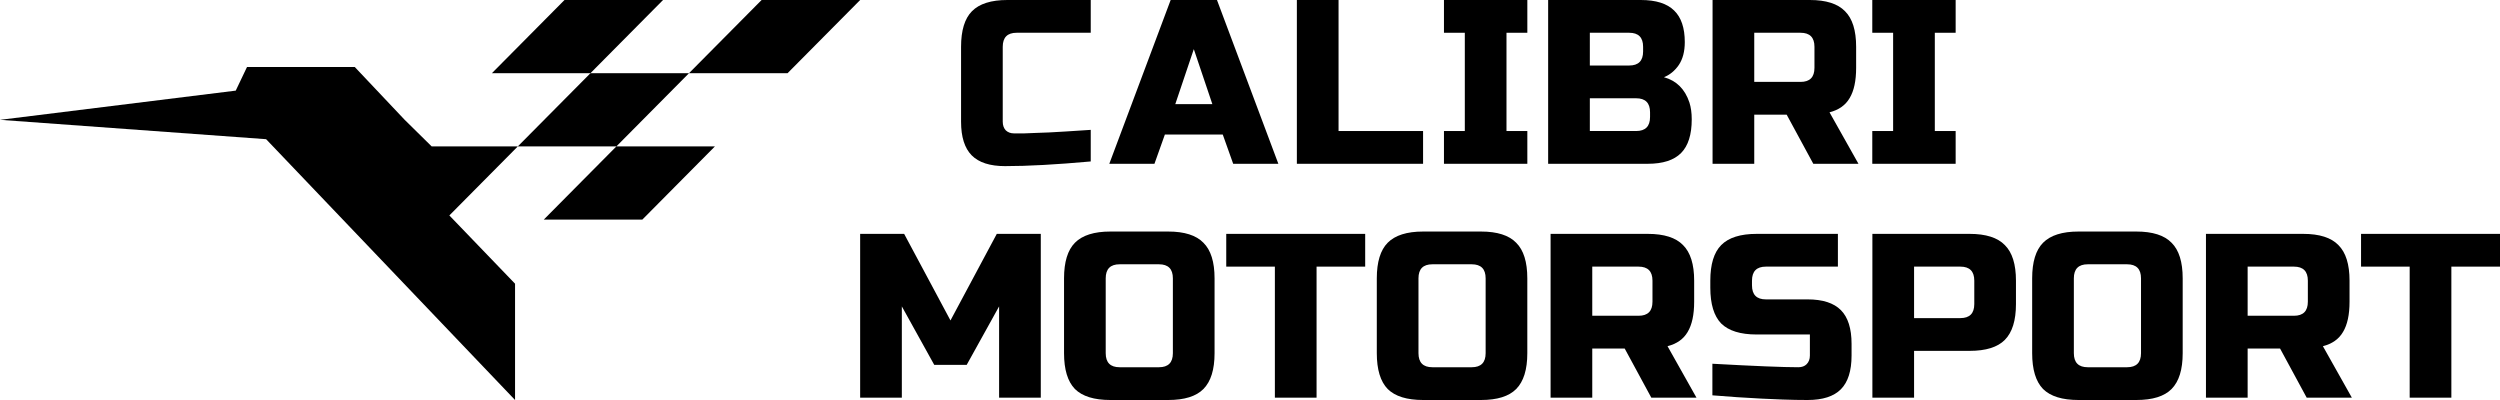
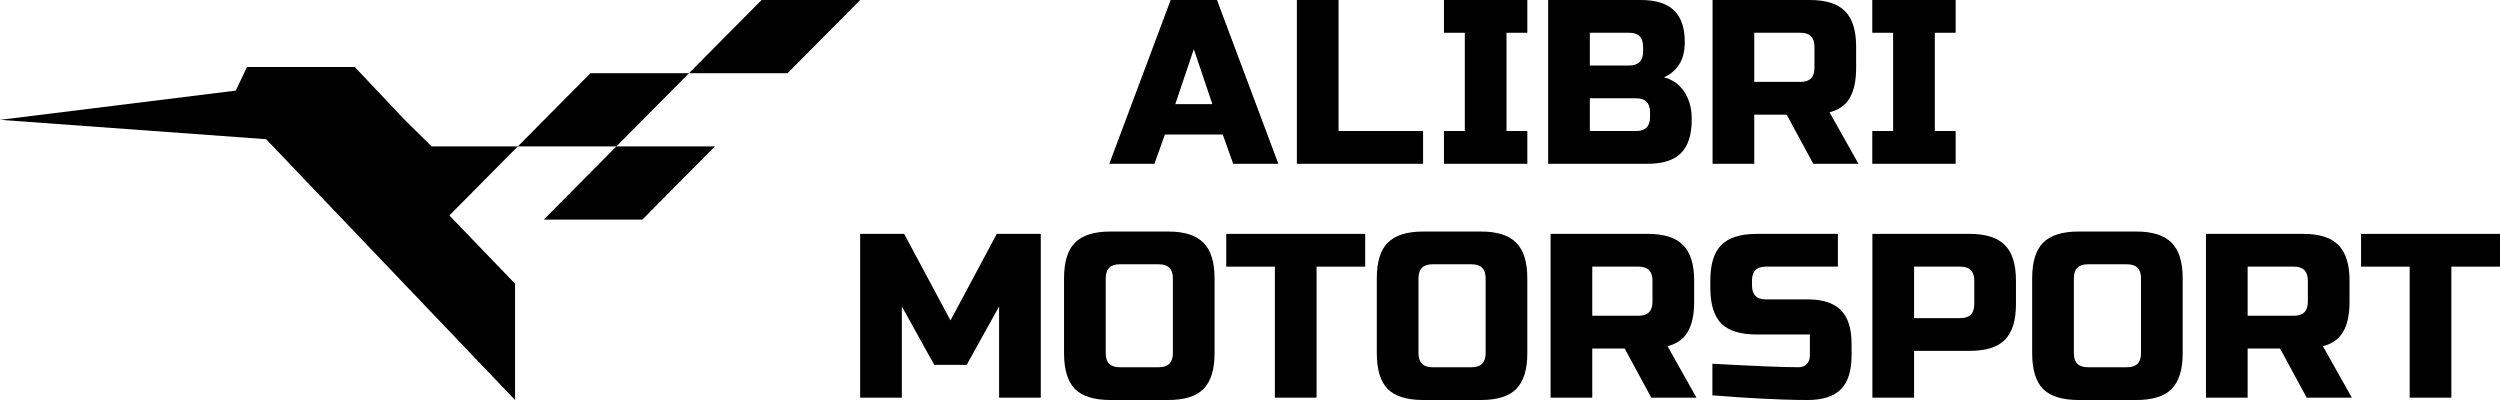
<svg xmlns="http://www.w3.org/2000/svg" width="200" height="32" viewBox="0 0 200 32" fill="none">
  <path d="M79.928 24.512L77.334 29.192H74.741L72.147 24.512V31.813H68.812V18.71H72.332L76.038 25.636L79.743 18.71H83.263V31.813H79.928V24.512Z" fill="black" />
  <path d="M93.83 22.266C93.83 21.517 93.459 21.143 92.718 21.143H89.569C88.828 21.143 88.457 21.517 88.457 22.266V28.256C88.457 29.005 88.828 29.379 89.569 29.379H92.718C93.459 29.379 93.83 29.005 93.83 28.256V22.266ZM97.165 28.256C97.165 29.567 96.868 30.521 96.275 31.12C95.695 31.707 94.756 32 93.459 32H88.828C87.531 32 86.586 31.707 85.993 31.12C85.413 30.521 85.123 29.567 85.123 28.256V22.266C85.123 20.956 85.413 20.008 85.993 19.421C86.586 18.822 87.531 18.523 88.828 18.523H93.459C94.756 18.523 95.695 18.822 96.275 19.421C96.868 20.008 97.165 20.956 97.165 22.266V28.256Z" fill="black" />
  <path d="M105.325 31.813H101.99V21.33H98.1V18.71H109.215V21.33H105.325V31.813Z" fill="black" />
  <path d="M118.851 22.266C118.851 21.517 118.48 21.143 117.739 21.143H114.59C113.849 21.143 113.478 21.517 113.478 22.266V28.256C113.478 29.005 113.849 29.379 114.59 29.379H117.739C118.48 29.379 118.851 29.005 118.851 28.256V22.266ZM122.185 28.256C122.185 29.567 121.889 30.521 121.296 31.12C120.716 31.707 119.777 32 118.48 32H113.849C112.552 32 111.607 31.707 111.014 31.12C110.434 30.521 110.144 29.567 110.144 28.256V22.266C110.144 20.956 110.434 20.008 111.014 19.421C111.607 18.822 112.552 18.523 113.849 18.523H118.48C119.777 18.523 120.716 18.822 121.296 19.421C121.889 20.008 122.185 20.956 122.185 22.266V28.256Z" fill="black" />
  <path d="M124.047 18.71H131.828C133.124 18.71 134.063 19.009 134.644 19.608C135.236 20.195 135.533 21.143 135.533 22.453V24.138C135.533 25.174 135.36 25.979 135.014 26.553C134.681 27.127 134.143 27.507 133.402 27.695L135.718 31.813H132.105L129.975 27.882H127.381V31.813H124.047V18.71ZM132.198 22.453C132.198 21.705 131.828 21.33 131.087 21.33H127.381V25.261H131.087C131.828 25.261 132.198 24.887 132.198 24.138V22.453Z" fill="black" />
  <path d="M136.991 29.099C140.375 29.286 142.666 29.379 143.864 29.379C144.148 29.379 144.371 29.298 144.531 29.136C144.704 28.961 144.791 28.73 144.791 28.443V26.759H140.53C139.233 26.759 138.288 26.465 137.695 25.879C137.115 25.28 136.825 24.325 136.825 23.015V22.453C136.825 21.143 137.115 20.195 137.695 19.608C138.288 19.009 139.233 18.71 140.53 18.71H147.032V21.33H141.271C140.53 21.33 140.159 21.705 140.159 22.453V22.828C140.159 23.576 140.53 23.951 141.271 23.951H144.605C145.816 23.951 146.705 24.238 147.273 24.812C147.841 25.386 148.125 26.285 148.125 27.507V28.443C148.125 29.666 147.841 30.565 147.273 31.139C146.705 31.713 145.816 32 144.605 32C143.976 32 143.309 31.988 142.605 31.962L140.9 31.888C139.64 31.825 138.337 31.738 136.991 31.626V29.099Z" fill="black" />
  <path d="M149.791 18.71H157.572C158.869 18.71 159.808 19.009 160.388 19.608C160.981 20.195 161.277 21.143 161.277 22.453V24.325C161.277 25.636 160.981 26.59 160.388 27.189C159.808 27.776 158.869 28.069 157.572 28.069H153.126V31.813H149.791V18.71ZM157.943 22.453C157.943 21.705 157.572 21.33 156.831 21.33H153.126V25.448H156.831C157.572 25.448 157.943 25.074 157.943 24.325V22.453Z" fill="black" />
  <path d="M171.281 22.266C171.281 21.517 170.91 21.143 170.169 21.143H167.02C166.279 21.143 165.908 21.517 165.908 22.266V28.256C165.908 29.005 166.279 29.379 167.02 29.379H170.169C170.91 29.379 171.281 29.005 171.281 28.256V22.266ZM174.615 28.256C174.615 29.567 174.319 30.521 173.726 31.12C173.146 31.707 172.207 32 170.91 32H166.279C164.982 32 164.037 31.707 163.444 31.12C162.864 30.521 162.573 29.567 162.573 28.256V22.266C162.573 20.956 162.864 20.008 163.444 19.421C164.037 18.822 164.982 18.523 166.279 18.523H170.91C172.207 18.523 173.146 18.822 173.726 19.421C174.319 20.008 174.615 20.956 174.615 22.266V28.256Z" fill="black" />
  <path d="M176.477 18.71H184.258C185.554 18.71 186.493 19.009 187.073 19.608C187.666 20.195 187.963 21.143 187.963 22.453V24.138C187.963 25.174 187.79 25.979 187.444 26.553C187.111 27.127 186.573 27.507 185.832 27.695L188.148 31.813H184.535L182.405 27.882H179.811V31.813H176.477V18.71ZM184.628 22.453C184.628 21.705 184.258 21.33 183.516 21.33H179.811V25.261H183.516C184.258 25.261 184.628 24.887 184.628 24.138V22.453Z" fill="black" />
  <path d="M196.109 31.813H192.774V21.33H188.884V18.71H200V21.33H196.109V31.813Z" fill="black" />
-   <path d="M87.259 12.916C84.505 13.165 82.22 13.29 80.405 13.29C79.194 13.29 78.305 13.003 77.737 12.429C77.169 11.855 76.885 10.957 76.885 9.734V3.744C76.885 2.433 77.175 1.485 77.755 0.898C78.348 0.299 79.293 0 80.59 0H87.259V2.621H81.331C80.59 2.621 80.219 2.995 80.219 3.744V9.734C80.219 10.021 80.3 10.252 80.46 10.426C80.633 10.589 80.849 10.67 81.109 10.67C81.368 10.67 81.652 10.67 81.961 10.67C82.27 10.657 82.591 10.645 82.924 10.632C83.258 10.62 83.591 10.607 83.925 10.595C84.27 10.582 84.709 10.557 85.24 10.52C85.783 10.482 86.457 10.439 87.259 10.389V12.916Z" fill="black" />
  <path d="M92.356 13.103H88.744L93.653 0H97.358L102.268 13.103H98.655L97.821 10.763H93.19L92.356 13.103ZM94.023 8.33H96.988L95.505 3.931L94.023 8.33Z" fill="black" />
  <path d="M107.084 10.482H113.846V13.103H103.749V0H107.084V10.482Z" fill="black" />
  <path d="M122.187 13.103H115.517V10.482H117.185V2.621H115.517V0H122.187V2.621H120.519V10.482H122.187V13.103Z" fill="black" />
  <path d="M123.852 0H131.263C132.473 0 133.362 0.281 133.931 0.842C134.499 1.391 134.783 2.234 134.783 3.369C134.783 4.118 134.622 4.73 134.301 5.204C133.98 5.666 133.585 5.99 133.115 6.177C134.116 6.452 134.795 7.126 135.153 8.199C135.277 8.586 135.339 9.035 135.339 9.547C135.339 10.77 135.054 11.668 134.486 12.242C133.918 12.816 133.029 13.103 131.819 13.103H123.852V0ZM132.004 8.985C132.004 8.236 131.633 7.862 130.892 7.862H127.187V10.482H130.892C131.633 10.482 132.004 10.108 132.004 9.359V8.985ZM131.448 3.744C131.448 2.995 131.078 2.621 130.337 2.621H127.187V5.241H130.337C131.078 5.241 131.448 4.867 131.448 4.118V3.744Z" fill="black" />
  <path d="M137.005 0H144.786C146.083 0 147.022 0.299 147.602 0.898C148.195 1.485 148.491 2.433 148.491 3.744V5.428C148.491 6.464 148.318 7.269 147.973 7.843C147.639 8.417 147.102 8.798 146.361 8.985L148.677 13.103H145.064L142.933 9.172H140.34V13.103H137.005V0ZM145.157 3.744C145.157 2.995 144.786 2.621 144.045 2.621H140.34V6.552H144.045C144.786 6.552 145.157 6.177 145.157 5.428V3.744Z" fill="black" />
  <path d="M156.452 13.103H149.783V10.482H151.45V2.621H149.783V0H156.452V2.621H154.785V10.482H156.452V13.103Z" fill="black" />
  <path d="M68.813 0H60.929L55.12 5.856H63.004L68.813 0Z" fill="black" />
-   <path d="M45.16 0H53.044L47.235 5.856H39.351L45.16 0Z" fill="black" />
+   <path d="M45.16 0H53.044H39.351L45.16 0Z" fill="black" />
  <path d="M35.948 17.235L41.426 11.712H34.533L32.375 9.587L28.38 5.359H19.761L18.859 7.25L0 9.587L21.288 11.135L41.204 32V22.697L35.948 17.235Z" fill="black" />
  <path d="M47.236 5.856H55.12L49.311 11.712H57.194L51.385 17.569H43.501L49.31 11.713L41.426 11.712L47.236 5.856Z" fill="black" />
</svg>